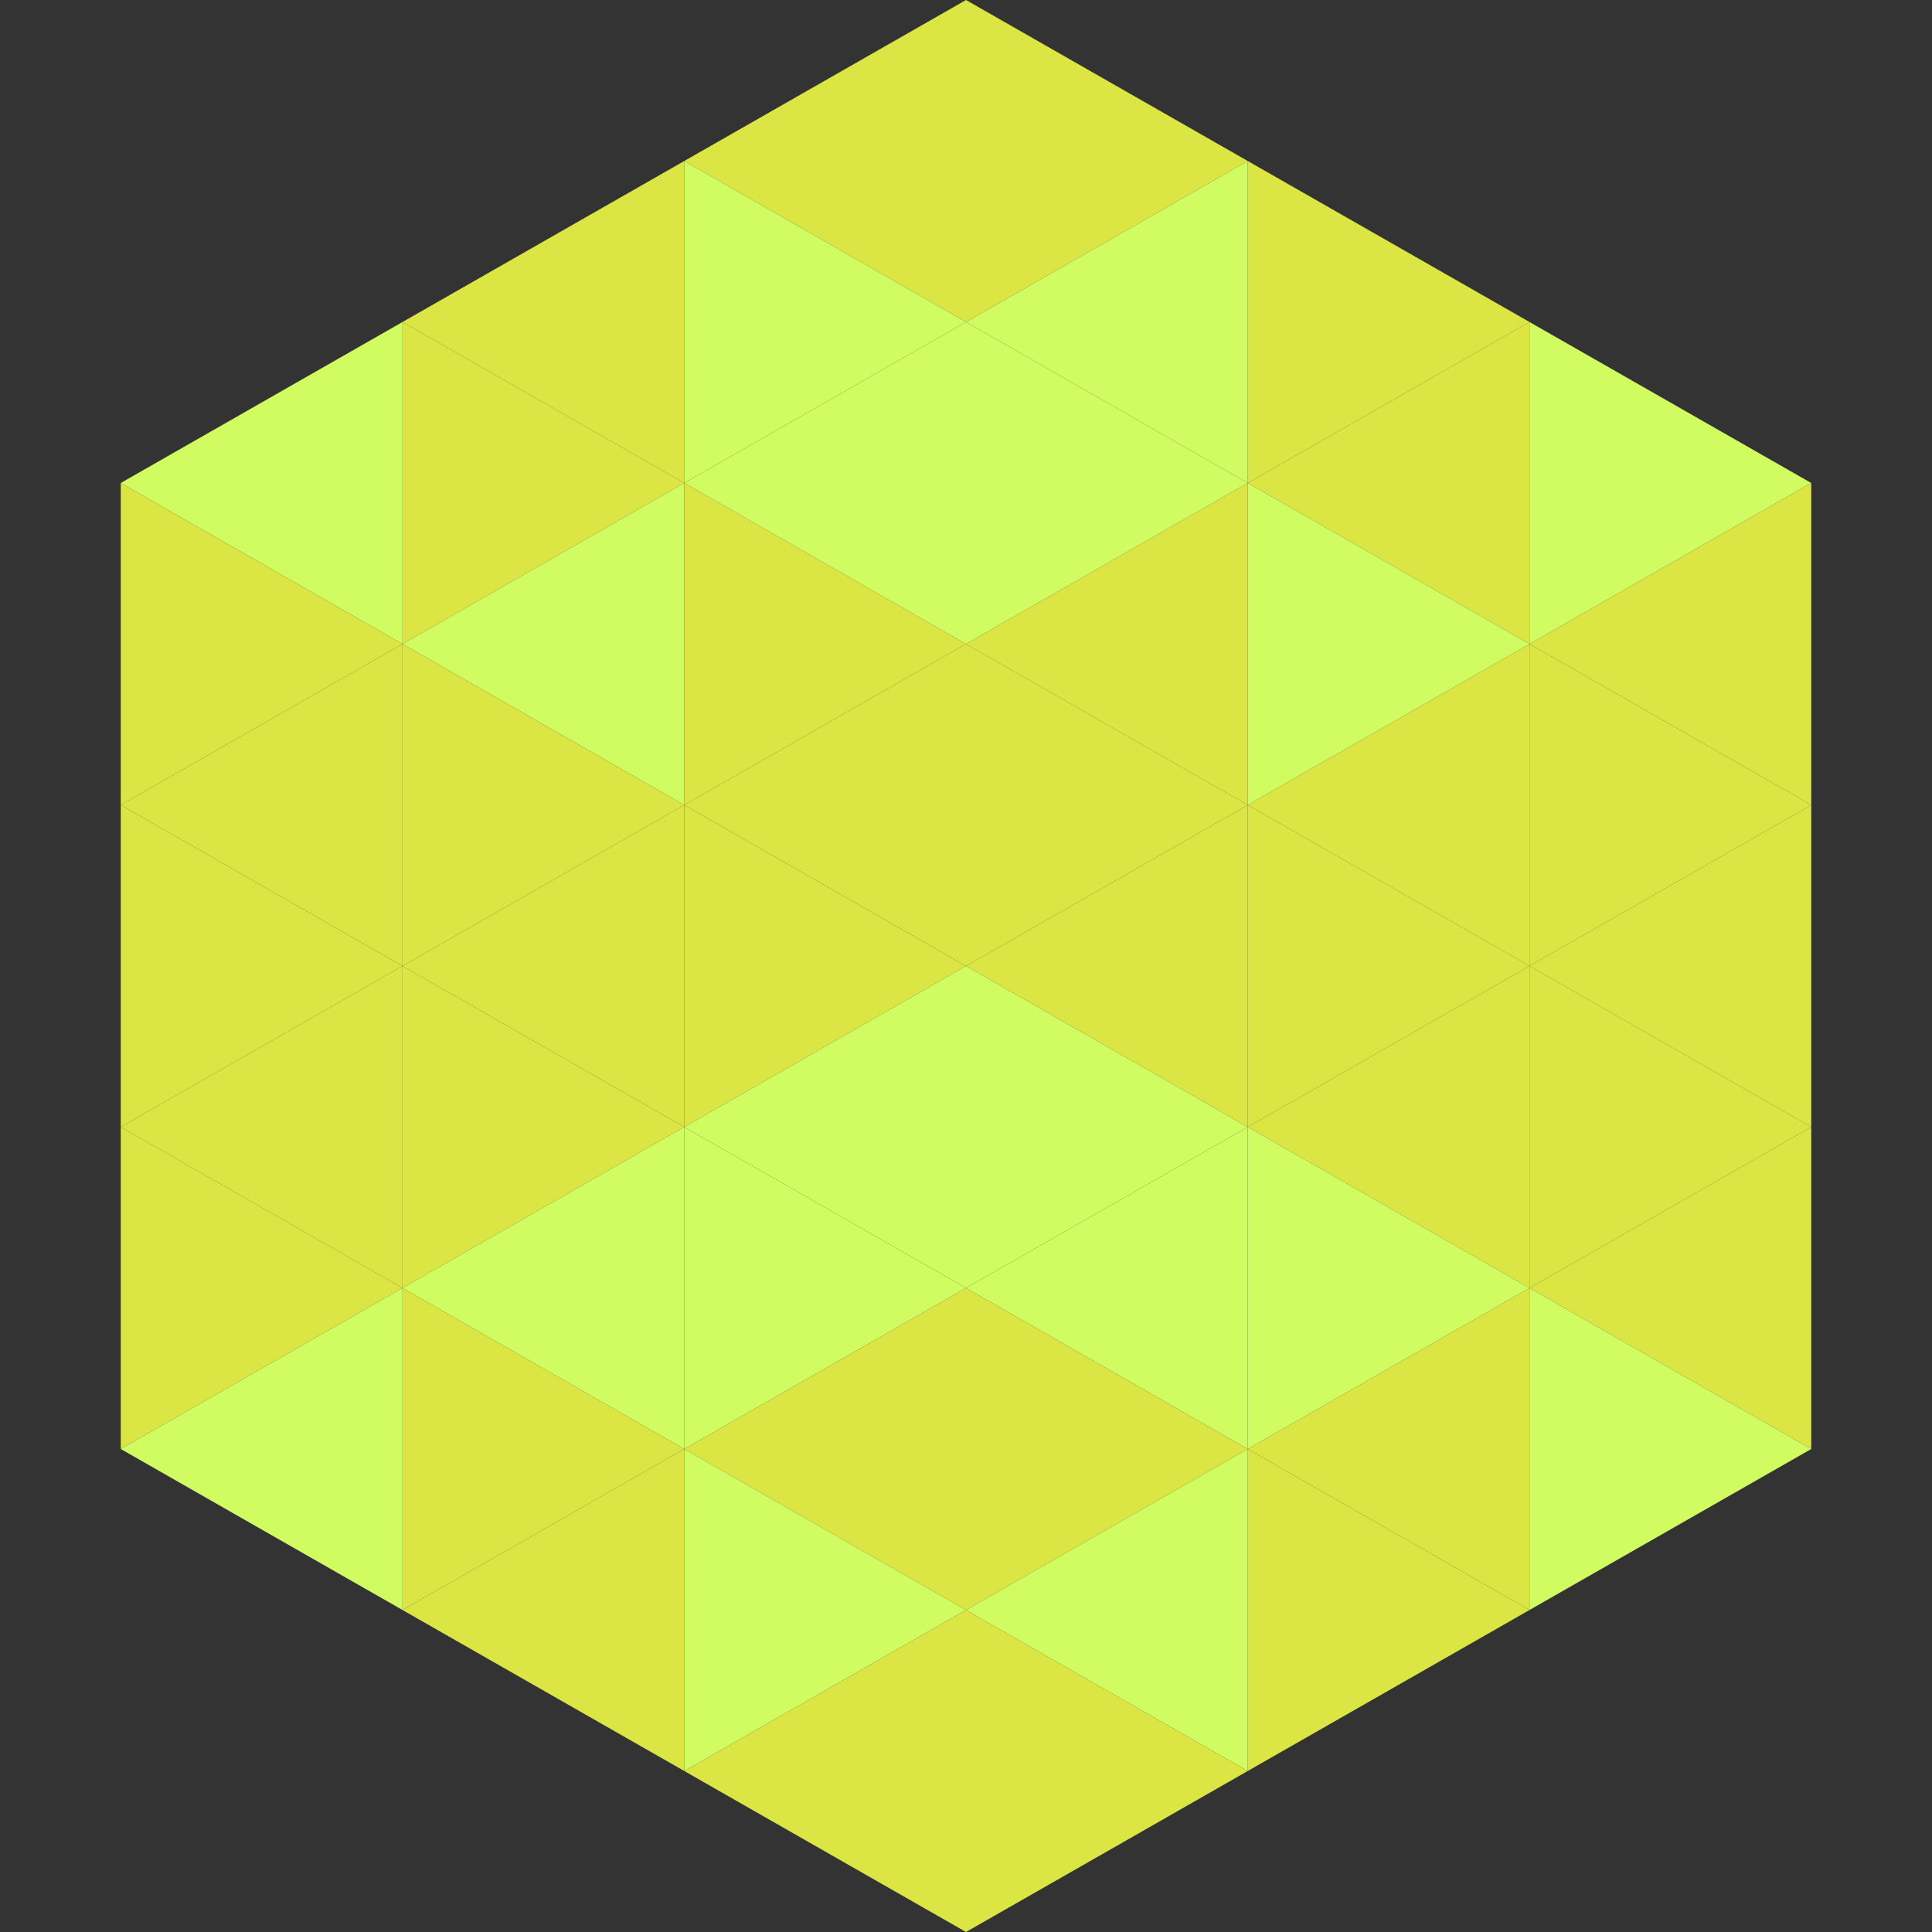
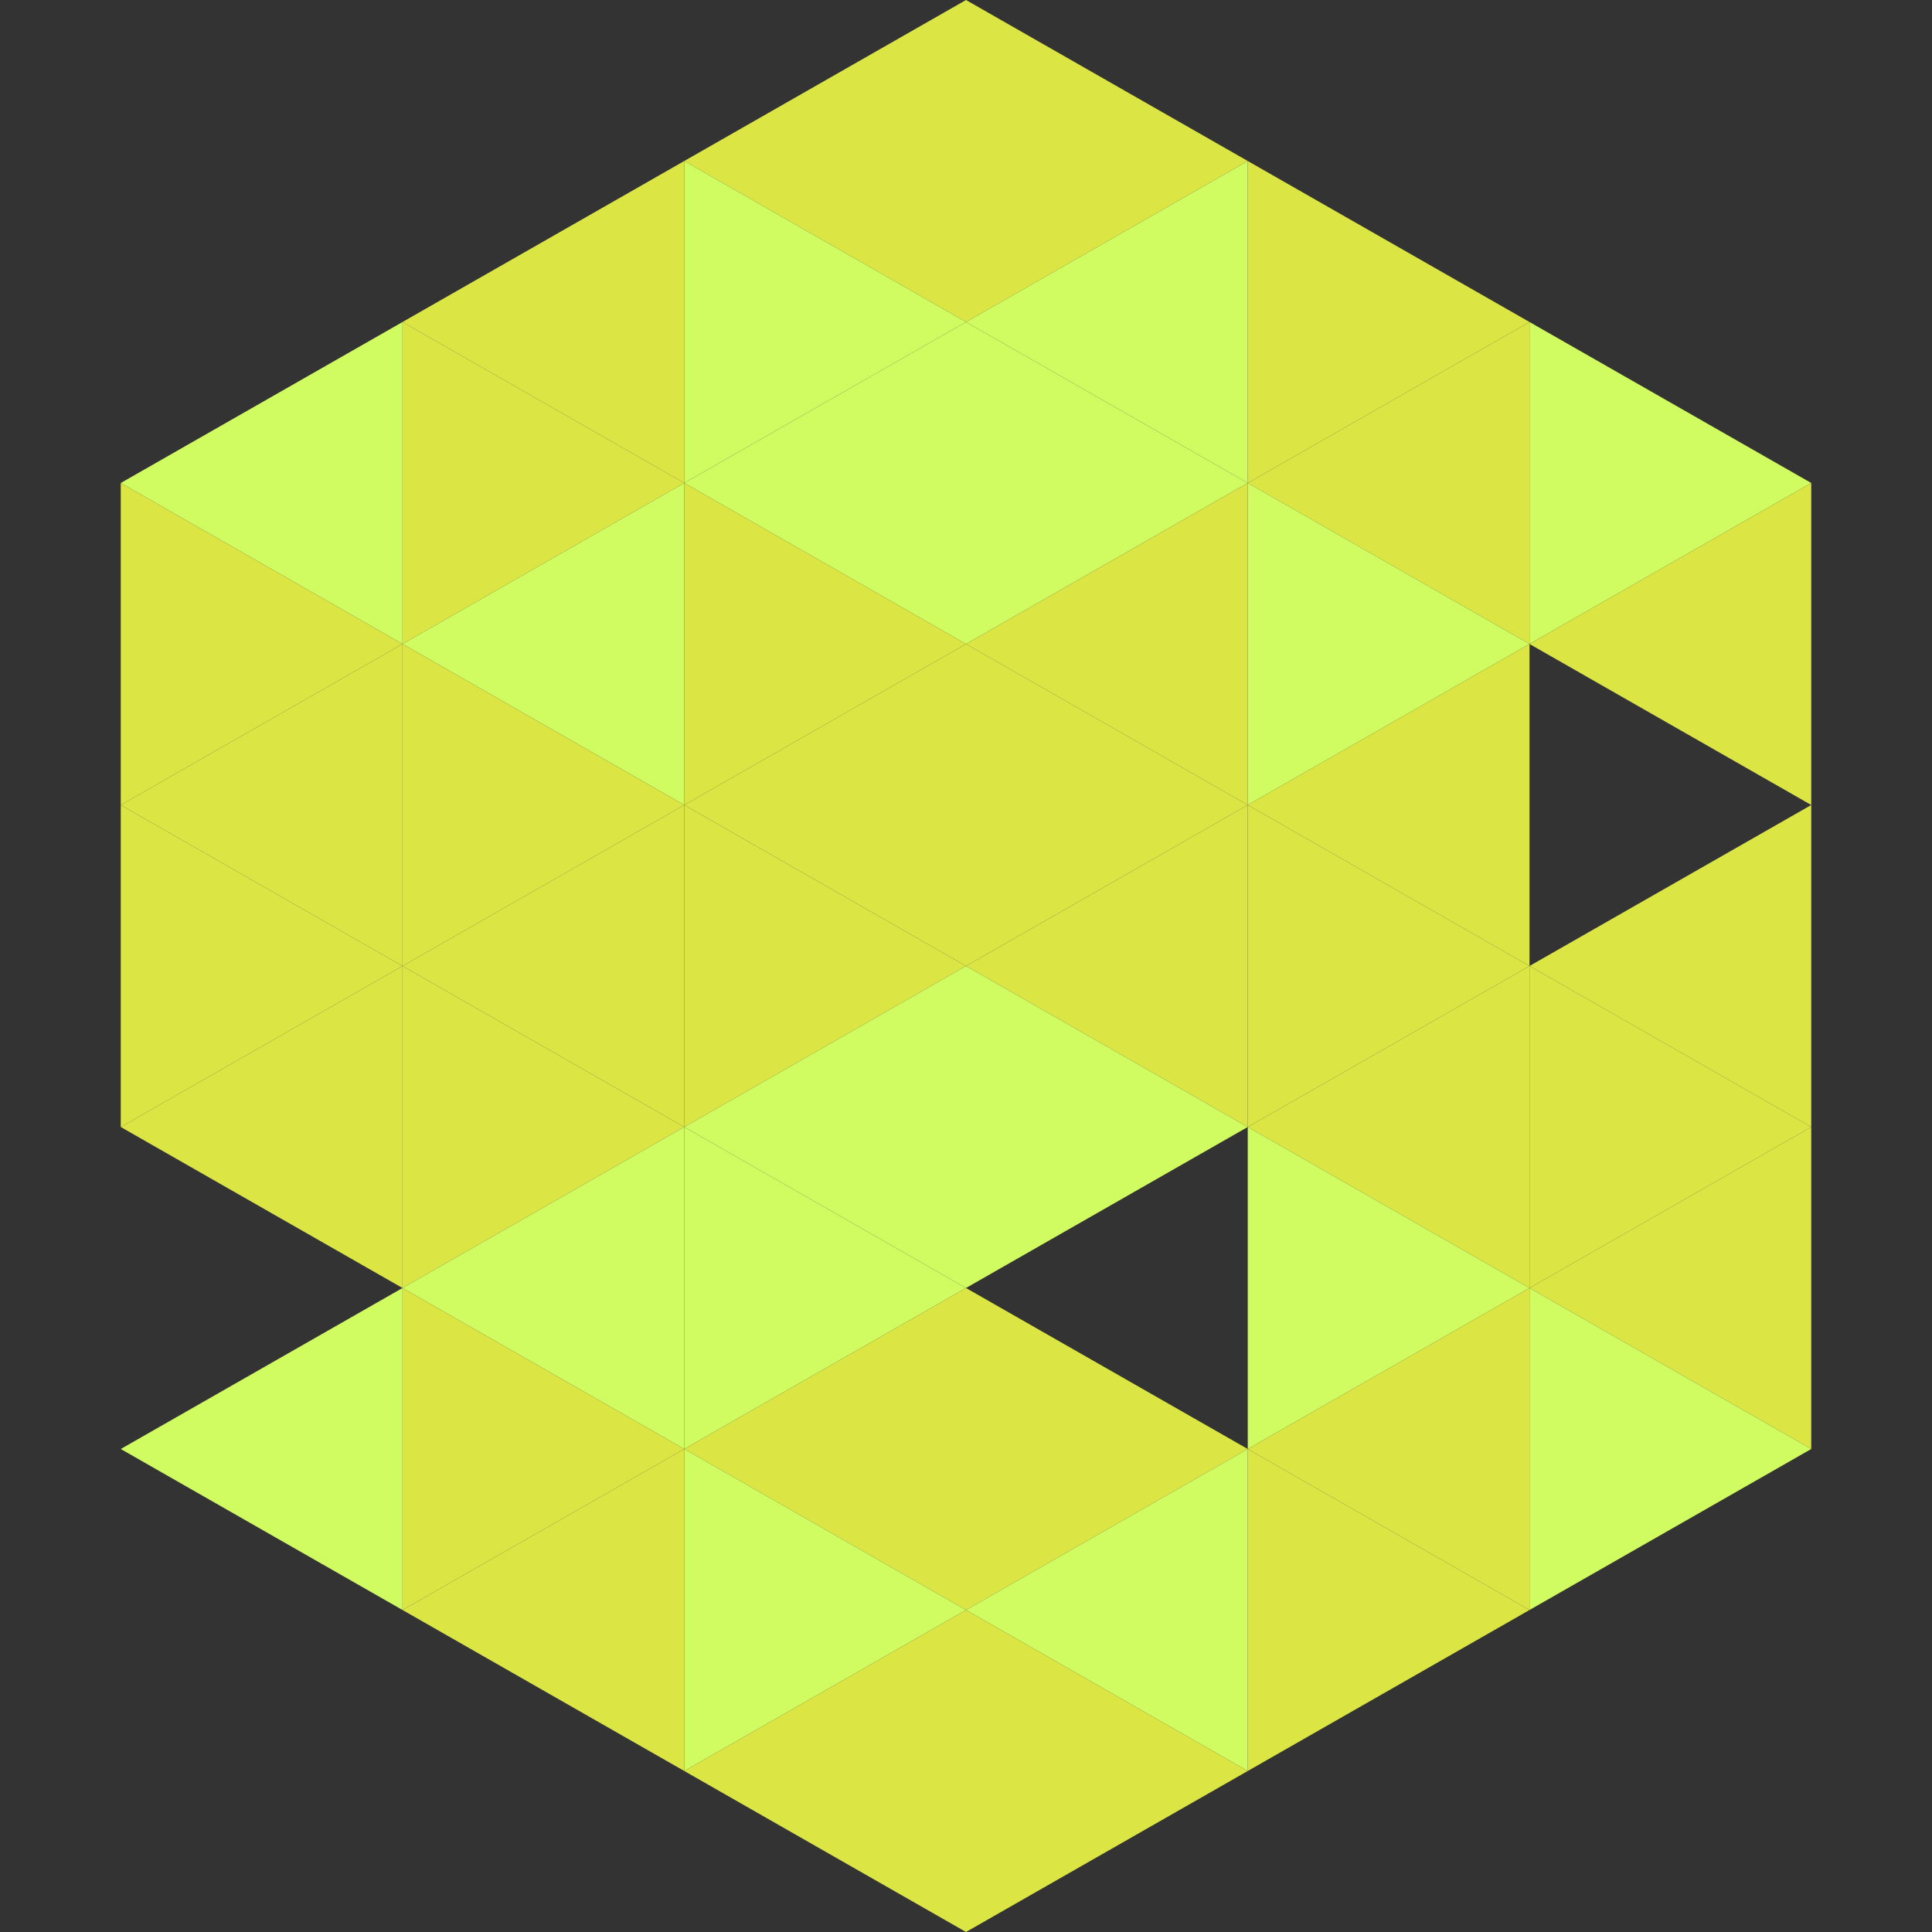
<svg xmlns="http://www.w3.org/2000/svg" width="240" height="240">
  <rect width="100%" height="100%" fill="#333333" stroke="none" />
  <polygon points="50,40 15,60 50,80" style="fill:rgb(208,251,97)" />
  <polygon points="190,40 225,60 190,80" style="fill:rgb(208,251,97)" />
  <polygon points="15,60 50,80 15,100" style="fill:rgb(219,230,68)" />
  <polygon points="225,60 190,80 225,100" style="fill:rgb(219,230,68)" />
  <polygon points="50,80 15,100 50,120" style="fill:rgb(219,230,68)" />
-   <polygon points="190,80 225,100 190,120" style="fill:rgb(219,230,68)" />
  <polygon points="15,100 50,120 15,140" style="fill:rgb(219,230,68)" />
  <polygon points="225,100 190,120 225,140" style="fill:rgb(219,230,68)" />
  <polygon points="50,120 15,140 50,160" style="fill:rgb(219,230,68)" />
  <polygon points="190,120 225,140 190,160" style="fill:rgb(219,230,68)" />
-   <polygon points="15,140 50,160 15,180" style="fill:rgb(219,230,68)" />
  <polygon points="225,140 190,160 225,180" style="fill:rgb(219,230,68)" />
  <polygon points="50,160 15,180 50,200" style="fill:rgb(208,251,97)" />
  <polygon points="190,160 225,180 190,200" style="fill:rgb(208,251,97)" />
  <polygon points="15,180 50,200 15,220" style="fill:rgb(255,255,255); fill-opacity:0" />
  <polygon points="225,180 190,200 225,220" style="fill:rgb(255,255,255); fill-opacity:0" />
  <polygon points="50,0 85,20 50,40" style="fill:rgb(255,255,255); fill-opacity:0" />
-   <polygon points="190,0 155,20 190,40" style="fill:rgb(255,255,255); fill-opacity:0" />
  <polygon points="85,20 50,40 85,60" style="fill:rgb(219,230,68)" />
  <polygon points="155,20 190,40 155,60" style="fill:rgb(219,230,68)" />
  <polygon points="50,40 85,60 50,80" style="fill:rgb(219,230,68)" />
  <polygon points="190,40 155,60 190,80" style="fill:rgb(219,230,68)" />
  <polygon points="85,60 50,80 85,100" style="fill:rgb(208,251,97)" />
  <polygon points="155,60 190,80 155,100" style="fill:rgb(208,251,97)" />
  <polygon points="50,80 85,100 50,120" style="fill:rgb(219,230,68)" />
  <polygon points="190,80 155,100 190,120" style="fill:rgb(219,230,68)" />
  <polygon points="85,100 50,120 85,140" style="fill:rgb(219,230,68)" />
  <polygon points="155,100 190,120 155,140" style="fill:rgb(219,230,68)" />
  <polygon points="50,120 85,140 50,160" style="fill:rgb(219,230,68)" />
  <polygon points="190,120 155,140 190,160" style="fill:rgb(219,230,68)" />
  <polygon points="85,140 50,160 85,180" style="fill:rgb(208,251,97)" />
  <polygon points="155,140 190,160 155,180" style="fill:rgb(208,251,97)" />
  <polygon points="50,160 85,180 50,200" style="fill:rgb(219,230,68)" />
  <polygon points="190,160 155,180 190,200" style="fill:rgb(219,230,68)" />
  <polygon points="85,180 50,200 85,220" style="fill:rgb(219,230,68)" />
  <polygon points="155,180 190,200 155,220" style="fill:rgb(219,230,68)" />
  <polygon points="120,0 85,20 120,40" style="fill:rgb(219,230,68)" />
  <polygon points="120,0 155,20 120,40" style="fill:rgb(219,230,68)" />
  <polygon points="85,20 120,40 85,60" style="fill:rgb(208,251,97)" />
  <polygon points="155,20 120,40 155,60" style="fill:rgb(208,251,97)" />
  <polygon points="120,40 85,60 120,80" style="fill:rgb(208,251,97)" />
  <polygon points="120,40 155,60 120,80" style="fill:rgb(208,251,97)" />
  <polygon points="85,60 120,80 85,100" style="fill:rgb(219,230,68)" />
  <polygon points="155,60 120,80 155,100" style="fill:rgb(219,230,68)" />
  <polygon points="120,80 85,100 120,120" style="fill:rgb(219,230,68)" />
  <polygon points="120,80 155,100 120,120" style="fill:rgb(219,230,68)" />
  <polygon points="85,100 120,120 85,140" style="fill:rgb(219,230,68)" />
  <polygon points="155,100 120,120 155,140" style="fill:rgb(219,230,68)" />
  <polygon points="120,120 85,140 120,160" style="fill:rgb(208,251,97)" />
  <polygon points="120,120 155,140 120,160" style="fill:rgb(208,251,97)" />
  <polygon points="85,140 120,160 85,180" style="fill:rgb(208,251,97)" />
-   <polygon points="155,140 120,160 155,180" style="fill:rgb(208,251,97)" />
  <polygon points="120,160 85,180 120,200" style="fill:rgb(219,230,68)" />
  <polygon points="120,160 155,180 120,200" style="fill:rgb(219,230,68)" />
  <polygon points="85,180 120,200 85,220" style="fill:rgb(208,251,97)" />
  <polygon points="155,180 120,200 155,220" style="fill:rgb(208,251,97)" />
  <polygon points="120,200 85,220 120,240" style="fill:rgb(219,230,68)" />
  <polygon points="120,200 155,220 120,240" style="fill:rgb(219,230,68)" />
  <polygon points="85,220 120,240 85,260" style="fill:rgb(255,255,255); fill-opacity:0" />
  <polygon points="155,220 120,240 155,260" style="fill:rgb(255,255,255); fill-opacity:0" />
</svg>